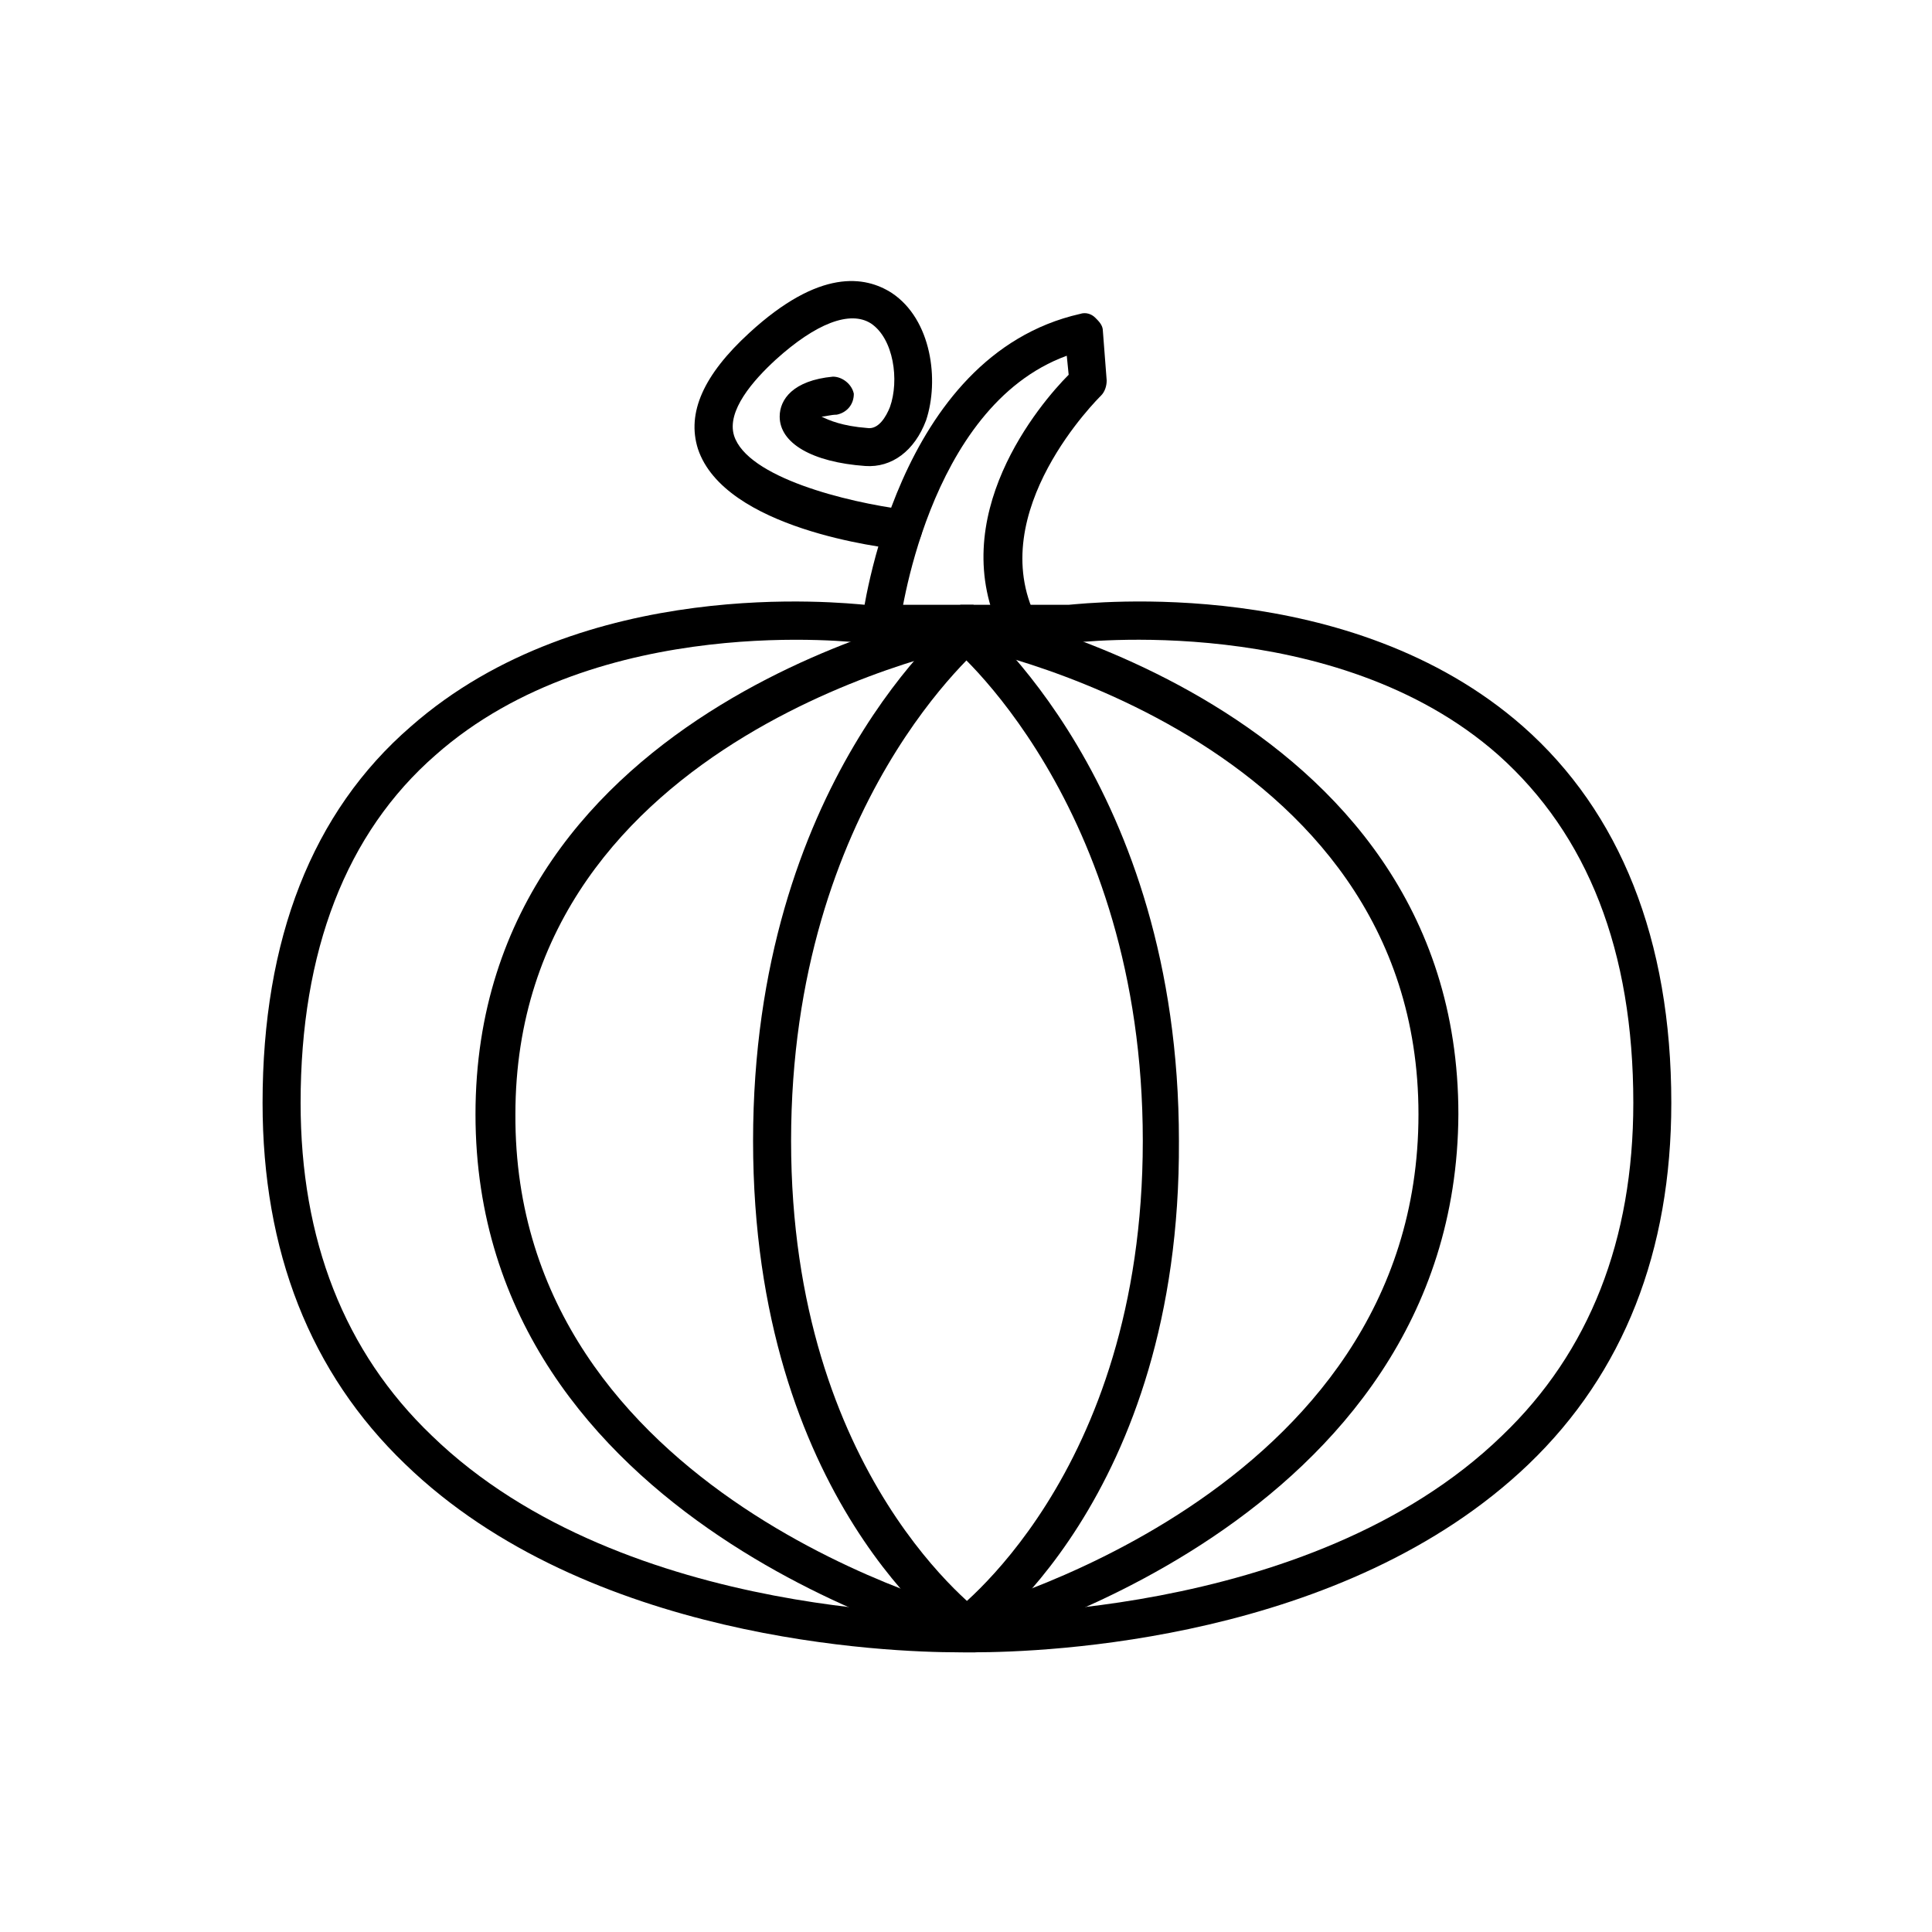
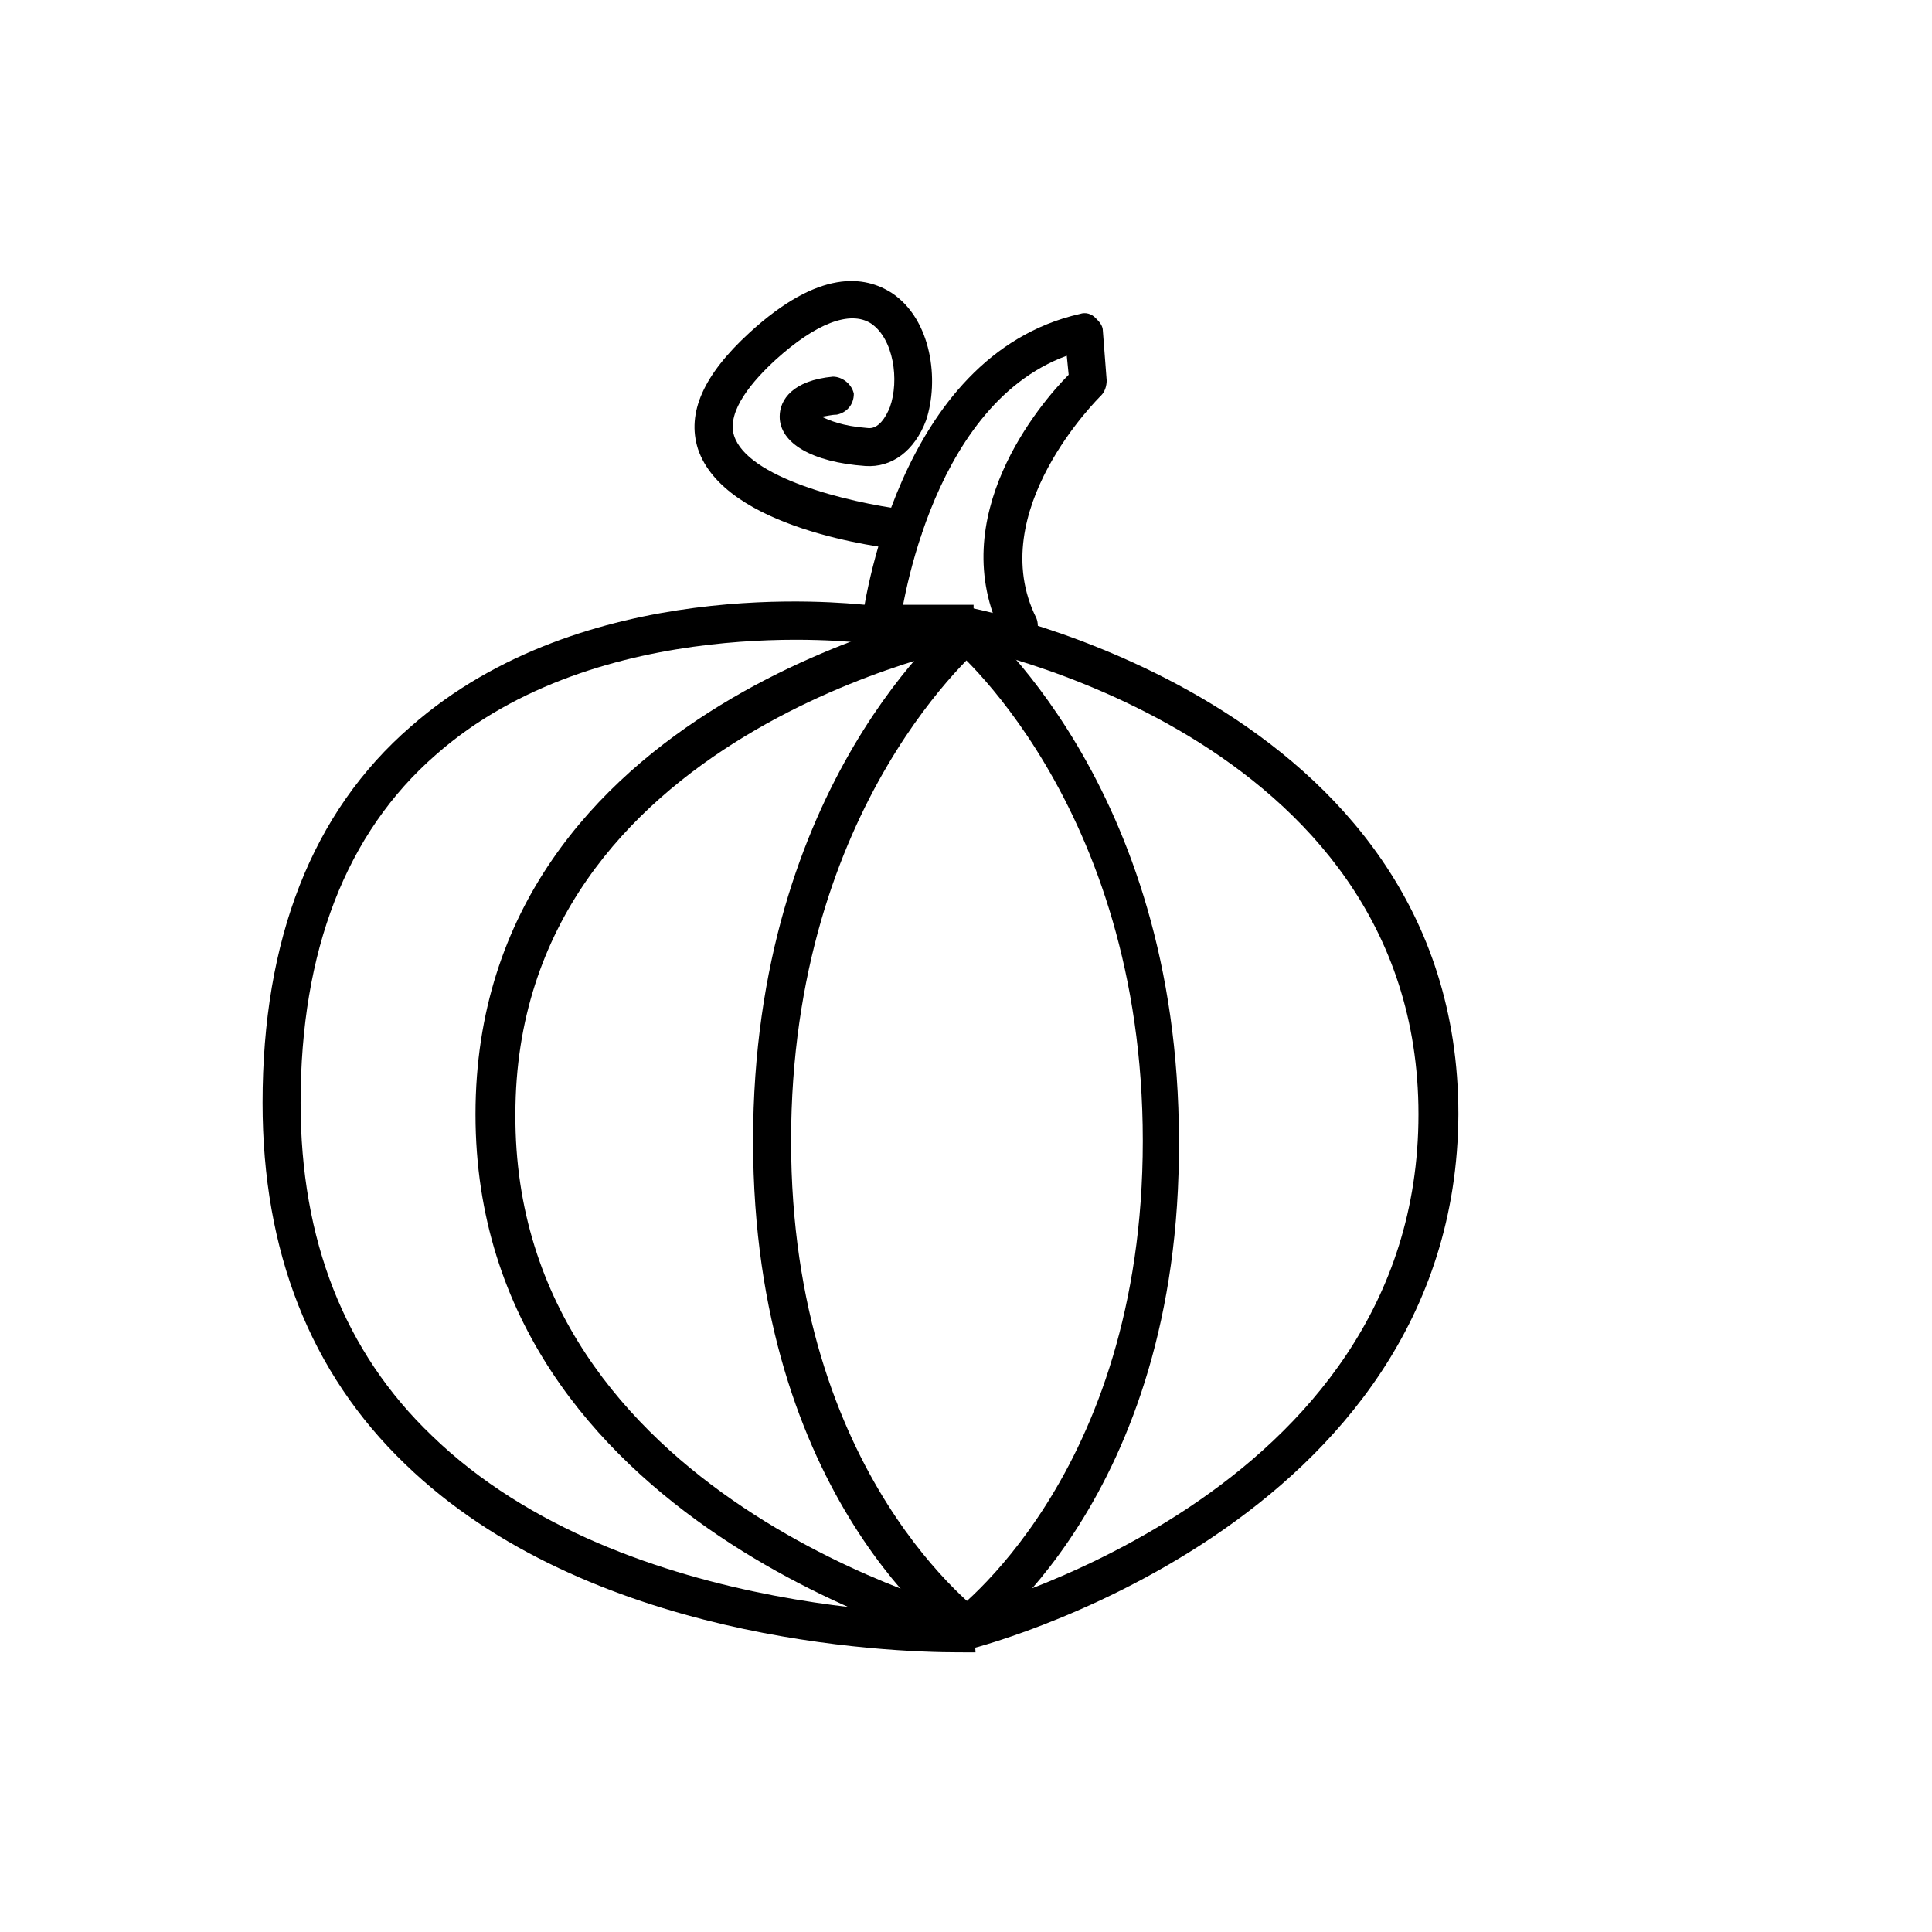
<svg xmlns="http://www.w3.org/2000/svg" fill="#000000" width="800px" height="800px" version="1.1" viewBox="144 144 512 512">
  <g>
    <path d="m414.11 315.36c-2.016 0-3.527-1.008-4.535-3.023-15.617-31.234 10.078-61.465 17.633-69.023l-0.504-5.039c-37.281 13.602-44.336 71.539-44.336 72.043-0.504 2.519-3.023 4.535-5.543 4.535-2.519-0.504-4.535-3.023-4.535-5.543 0.504-3.023 9.07-71.039 57.938-82.121 1.512-0.504 3.023 0 4.031 1.008 1.008 1.008 2.016 2.016 2.016 3.527l1.008 13.098c0 1.512-0.504 3.023-1.512 4.031-0.504 0.504-31.234 30.73-17.129 58.945 1.008 2.519 0 5.543-2.519 6.551-0.5 1.012-1.004 1.012-2.012 1.012z" />
    <path d="m383.37 289.66h-0.504c-5.039-0.504-46.855-5.543-53.906-26.703-3.023-9.574 1.512-19.648 13.602-30.73 18.641-17.129 30.73-15.113 37.785-10.578 10.578 7.055 12.594 23.176 9.07 33.754-3.023 8.062-9.07 12.594-16.121 12.09-14.105-1.008-22.672-6.047-22.672-13.098 0-4.535 3.527-9.574 14.105-10.578 2.519 0 5.039 2.016 5.543 4.535 0 3.023-2.016 5.039-4.535 5.543-1.512 0-3.023 0.504-4.031 0.504 2.016 1.008 5.543 2.519 12.09 3.023 3.023 0.504 5.039-3.023 6.047-5.543 2.519-7.055 1.008-18.137-5.039-22.168-5.543-3.527-14.609 0-25.191 9.574-6.047 5.543-13.098 13.602-11.082 20.152 3.527 11.082 29.727 17.633 45.344 19.648 2.519 0.504 4.535 3.023 4.535 5.543-0.504 3.016-2.519 5.031-5.039 5.031z" />
    <path d="m397.98 581.88c-18.641 0-98.242-3.023-146.61-49.879-25.191-24.184-37.785-56.426-37.785-95.723 0-43.328 13.098-77.082 39.297-99.754 45.848-40.305 114.36-32.746 120.41-32.242h28.719v10.078h-29.727c-0.504 0-69.527-8.566-112.85 29.727-23.68 20.656-35.77 51.891-35.77 92.195 0 36.273 11.586 66 34.762 88.168 51.387 49.879 142.58 47.359 143.59 47.359l0.504 10.078c-1.008-0.008-2.519-0.008-4.535-0.008z" />
    <path d="m400.5 581.37c-1.512-0.504-130.49-32.746-130.49-142.07 0-109.83 129.48-134.52 130.99-134.52l2.016 10.078c-1.008 0-122.43 23.176-122.43 124.44-0.504 101.77 120.91 131.99 122.42 132.5z" />
    <path d="m398.99 580.36c-2.519-1.512-55.418-39.297-55.418-134.01 0-94.715 52.898-138.04 55.418-140.06l6.043 8.059c-0.504 0.504-51.387 42.32-51.387 132 0 89.176 50.883 125.45 51.387 125.95z" />
-     <path d="m402.02 581.88h-4.031l0.504-10.078c1.008 0 92.195 2.519 143.59-47.359 23.176-22.168 34.762-51.891 34.762-88.168 0-40.305-12.09-71.039-35.77-92.195-43.328-38.289-112.35-29.723-112.86-29.723h-29.727v-10.078h28.719c6.047-0.504 74.562-8.062 120.41 32.242 25.695 22.672 39.297 56.426 39.297 99.754 0 39.297-12.594 71.539-37.785 95.723-48.867 46.859-127.96 49.883-147.11 49.883z" />
    <path d="m399.5 581.37-2.519-9.574c1.512-0.504 122.93-30.73 122.93-132.5 0-101.27-121.42-124.44-122.43-124.44l2.016-10.078c1.512 0 130.99 24.688 130.99 134.52-0.508 109.33-129.48 142.08-130.99 142.08z" />
    <path d="m401.01 580.36-5.543-8.062c0.504-0.504 51.387-36.777 51.387-125.95 0-89.676-51.387-132-51.891-132l6.047-8.062c2.016 2.016 55.418 45.344 55.418 140.06 0.504 94.719-52.902 132.5-55.418 134.02z" />
  </g>
</svg>